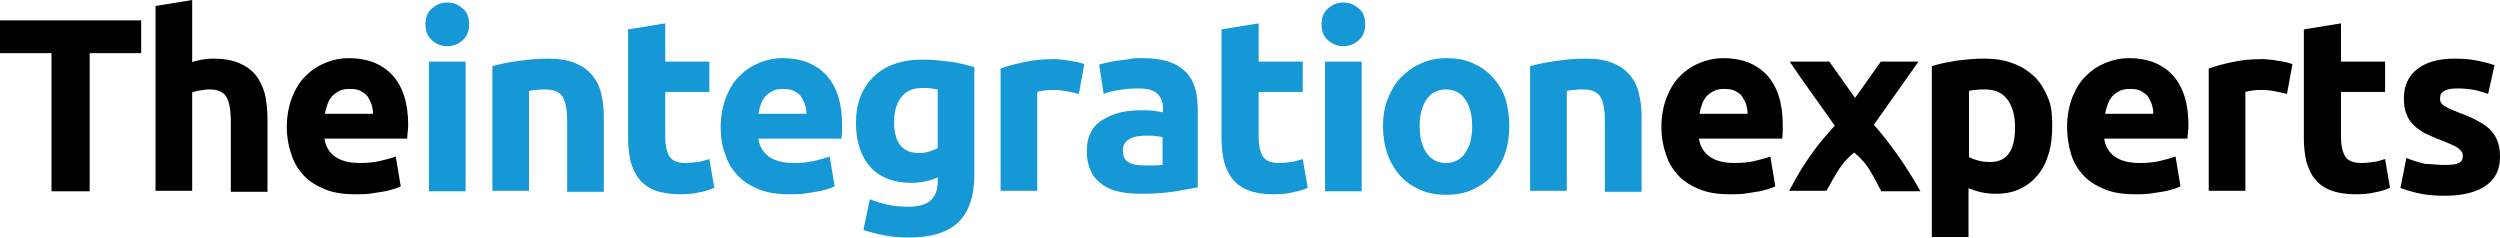
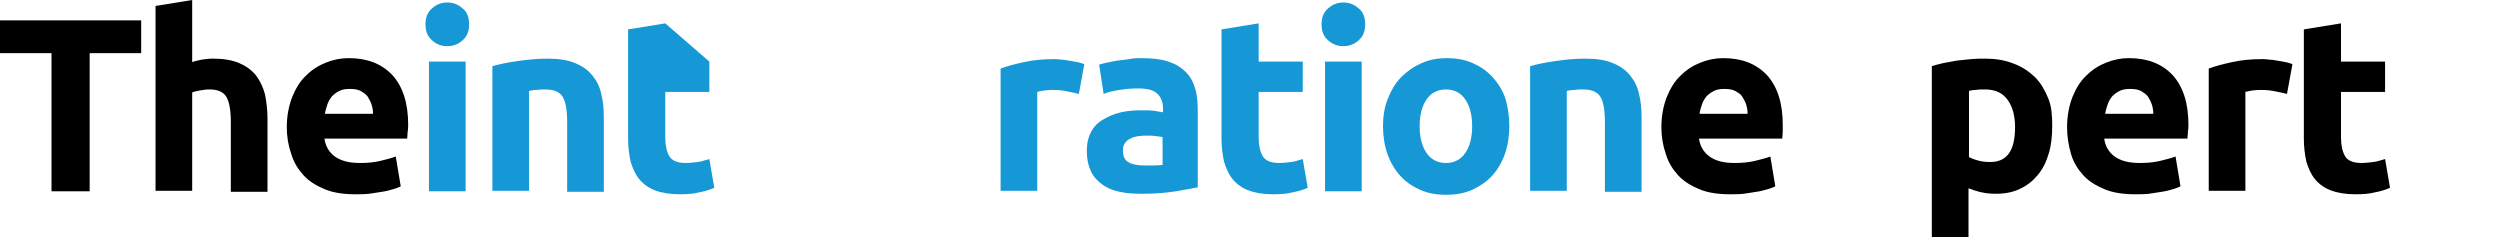
<svg xmlns="http://www.w3.org/2000/svg" width="200px" height="19px" viewBox="0 0 200 19" version="1.1">
  <title>The-Integration-experts-footer</title>
  <g id="Symbols" stroke="none" stroke-width="1" fill="none" fill-rule="evenodd">
    <g id="Footer-colour" transform="translate(-990, -40)" fill-rule="nonzero">
      <g id="The-Integration-experts-footer" transform="translate(990, 40)">
        <polygon id="Path" fill="#000000" points="11.294 1.63 11.294 4.253 7.173 4.253 7.173 15.303 4.121 15.303 4.121 4.253 4.223555e-15 4.253 4.223555e-15 1.63" />
        <path d="M12.443,15.303 L12.443,0.477 L15.375,0 L15.375,4.969 C15.574,4.889 15.811,4.849 16.128,4.77 C16.445,4.73 16.723,4.69 17.04,4.69 C17.872,4.69 18.585,4.81 19.14,5.048 C19.695,5.287 20.131,5.605 20.487,6.042 C20.804,6.479 21.042,6.956 21.201,7.552 C21.32,8.149 21.399,8.785 21.399,9.5 L21.399,15.343 L18.466,15.343 L18.466,9.778 C18.466,8.824 18.348,8.149 18.11,7.751 C17.872,7.354 17.436,7.155 16.762,7.155 C16.485,7.155 16.247,7.195 16.01,7.234 C15.772,7.274 15.574,7.314 15.375,7.393 L15.375,15.264 L12.443,15.264 L12.443,15.303 Z" id="Path" fill="#000000" />
        <path d="M22.944,10.176 C22.944,9.262 23.103,8.467 23.38,7.751 C23.658,7.075 24.014,6.479 24.49,6.042 C24.965,5.565 25.48,5.247 26.075,5.008 C26.669,4.77 27.264,4.651 27.898,4.651 C29.364,4.651 30.513,5.088 31.385,6.002 C32.217,6.916 32.653,8.228 32.653,9.977 C32.653,10.136 32.653,10.335 32.613,10.533 C32.613,10.732 32.574,10.931 32.574,11.09 L25.956,11.09 C26.035,11.686 26.313,12.163 26.788,12.521 C27.303,12.879 27.937,13.038 28.809,13.038 C29.364,13.038 29.879,12.998 30.394,12.879 C30.909,12.759 31.345,12.64 31.662,12.521 L32.059,14.906 C31.9,14.985 31.702,15.065 31.425,15.144 C31.147,15.224 30.87,15.303 30.553,15.343 C30.236,15.383 29.879,15.462 29.522,15.502 C29.166,15.542 28.77,15.542 28.413,15.542 C27.501,15.542 26.669,15.423 25.996,15.144 C25.322,14.866 24.728,14.508 24.292,14.031 C23.856,13.554 23.499,12.998 23.301,12.322 C23.063,11.646 22.944,10.931 22.944,10.176 Z M29.84,9.063 C29.84,8.824 29.8,8.586 29.721,8.347 C29.641,8.109 29.522,7.91 29.404,7.711 C29.245,7.513 29.047,7.393 28.849,7.274 C28.611,7.155 28.334,7.115 27.977,7.115 C27.66,7.115 27.383,7.155 27.145,7.274 C26.907,7.393 26.709,7.552 26.55,7.711 C26.392,7.91 26.273,8.109 26.194,8.347 C26.115,8.586 26.035,8.824 25.996,9.103 L29.84,9.103 L29.84,9.063 Z" id="Shape" fill="#000000" />
        <path d="M37.527,1.948 C37.527,2.504 37.369,2.902 37.012,3.22 C36.655,3.538 36.259,3.697 35.784,3.697 C35.308,3.697 34.912,3.538 34.555,3.22 C34.199,2.902 34.04,2.504 34.04,1.948 C34.04,1.391 34.199,0.994 34.555,0.676 C34.912,0.358 35.308,0.199 35.784,0.199 C36.259,0.199 36.655,0.358 37.012,0.676 C37.369,0.954 37.527,1.391 37.527,1.948 Z M37.25,15.303 L34.317,15.303 L34.317,4.929 L37.25,4.929 L37.25,15.303 Z" id="Shape" fill="#1698D6" />
        <path d="M39.429,5.287 C39.945,5.128 40.579,5.008 41.371,4.889 C42.164,4.77 42.996,4.69 43.828,4.69 C44.7,4.69 45.453,4.81 46.008,5.048 C46.602,5.287 47.038,5.605 47.394,6.042 C47.751,6.479 47.989,6.956 48.108,7.552 C48.266,8.149 48.306,8.785 48.306,9.5 L48.306,15.343 L45.373,15.343 L45.373,9.778 C45.373,8.824 45.255,8.149 45.017,7.751 C44.779,7.354 44.304,7.155 43.63,7.155 C43.432,7.155 43.194,7.155 42.956,7.195 C42.718,7.195 42.52,7.234 42.322,7.274 L42.322,15.264 L39.39,15.264 L39.39,5.287 L39.429,5.287 Z" id="Path" fill="#1698D6" />
-         <path d="M50.287,2.345 L53.22,1.868 L53.22,4.929 L56.747,4.929 L56.747,7.354 L53.22,7.354 L53.22,11.01 C53.22,11.646 53.339,12.123 53.537,12.481 C53.735,12.839 54.171,13.038 54.844,13.038 C55.161,13.038 55.479,12.998 55.835,12.958 C56.152,12.918 56.469,12.799 56.747,12.72 L57.143,15.025 C56.786,15.184 56.39,15.303 55.954,15.383 C55.518,15.502 55.003,15.542 54.369,15.542 C53.576,15.542 52.903,15.423 52.388,15.224 C51.872,15.025 51.436,14.707 51.119,14.31 C50.802,13.912 50.604,13.435 50.446,12.918 C50.327,12.362 50.248,11.766 50.248,11.09 L50.248,2.345 L50.287,2.345 Z" id="Path" fill="#1698D6" />
-         <path d="M57.658,10.176 C57.658,9.262 57.817,8.467 58.094,7.751 C58.371,7.075 58.728,6.479 59.203,6.042 C59.679,5.565 60.194,5.247 60.789,5.008 C61.383,4.77 61.977,4.651 62.611,4.651 C64.078,4.651 65.227,5.088 66.099,6.002 C66.931,6.916 67.367,8.228 67.367,9.977 C67.367,10.136 67.367,10.335 67.367,10.533 C67.367,10.732 67.327,10.931 67.327,11.09 L60.67,11.09 C60.749,11.686 61.026,12.163 61.502,12.521 C62.017,12.879 62.651,13.038 63.523,13.038 C64.078,13.038 64.593,12.998 65.108,12.879 C65.623,12.759 66.059,12.64 66.376,12.521 L66.772,14.906 C66.614,14.985 66.416,15.065 66.138,15.144 C65.861,15.224 65.584,15.303 65.266,15.343 C64.949,15.383 64.593,15.462 64.236,15.502 C63.88,15.542 63.483,15.542 63.127,15.542 C62.215,15.542 61.383,15.423 60.709,15.144 C60.036,14.866 59.441,14.508 59.005,14.031 C58.569,13.554 58.213,12.998 58.015,12.322 C57.737,11.646 57.658,10.931 57.658,10.176 Z M64.514,9.063 C64.514,8.824 64.474,8.586 64.395,8.347 C64.315,8.109 64.197,7.91 64.078,7.711 C63.959,7.513 63.721,7.393 63.523,7.274 C63.285,7.155 63.008,7.115 62.651,7.115 C62.334,7.115 62.057,7.155 61.819,7.274 C61.581,7.393 61.383,7.552 61.224,7.711 C61.066,7.91 60.947,8.109 60.868,8.347 C60.789,8.586 60.709,8.824 60.67,9.103 L64.514,9.103 L64.514,9.063 Z" id="Shape" fill="#1698D6" />
-         <path d="M77.947,13.992 C77.947,15.701 77.511,16.933 76.679,17.768 C75.807,18.603 74.5,19 72.716,19 C72.082,19 71.448,18.96 70.814,18.841 C70.18,18.722 69.586,18.563 69.071,18.404 L69.586,15.939 C70.061,16.138 70.537,16.257 71.012,16.377 C71.528,16.496 72.082,16.536 72.716,16.536 C73.549,16.536 74.143,16.337 74.5,15.979 C74.856,15.621 75.015,15.144 75.015,14.548 L75.015,14.19 C74.698,14.349 74.381,14.429 74.024,14.508 C73.668,14.588 73.311,14.628 72.915,14.628 C71.488,14.628 70.378,14.19 69.626,13.356 C68.873,12.521 68.476,11.328 68.476,9.818 C68.476,9.063 68.595,8.347 68.833,7.751 C69.071,7.115 69.427,6.598 69.863,6.161 C70.299,5.724 70.854,5.366 71.528,5.128 C72.201,4.889 72.915,4.77 73.747,4.77 C74.103,4.77 74.46,4.77 74.856,4.81 C75.213,4.849 75.609,4.889 75.966,4.929 C76.323,4.969 76.679,5.048 77.036,5.128 C77.353,5.207 77.67,5.287 77.947,5.366 L77.947,13.992 Z M71.528,9.778 C71.528,11.408 72.201,12.243 73.509,12.243 C73.826,12.243 74.103,12.203 74.341,12.123 C74.579,12.044 74.817,11.964 75.015,11.845 L75.015,7.155 C74.856,7.115 74.698,7.115 74.5,7.075 C74.302,7.036 74.064,7.036 73.826,7.036 C73.033,7.036 72.479,7.274 72.082,7.791 C71.686,8.347 71.528,8.983 71.528,9.778 Z" id="Shape" fill="#1698D6" />
+         <path d="M50.287,2.345 L53.22,1.868 L56.747,4.929 L56.747,7.354 L53.22,7.354 L53.22,11.01 C53.22,11.646 53.339,12.123 53.537,12.481 C53.735,12.839 54.171,13.038 54.844,13.038 C55.161,13.038 55.479,12.998 55.835,12.958 C56.152,12.918 56.469,12.799 56.747,12.72 L57.143,15.025 C56.786,15.184 56.39,15.303 55.954,15.383 C55.518,15.502 55.003,15.542 54.369,15.542 C53.576,15.542 52.903,15.423 52.388,15.224 C51.872,15.025 51.436,14.707 51.119,14.31 C50.802,13.912 50.604,13.435 50.446,12.918 C50.327,12.362 50.248,11.766 50.248,11.09 L50.248,2.345 L50.287,2.345 Z" id="Path" fill="#1698D6" />
        <path d="M86.309,7.513 C86.031,7.433 85.754,7.393 85.397,7.314 C85.041,7.234 84.644,7.195 84.248,7.195 C84.05,7.195 83.852,7.195 83.574,7.234 C83.297,7.274 83.138,7.314 82.98,7.354 L82.98,15.264 L80.048,15.264 L80.048,5.485 C80.563,5.287 81.197,5.128 81.91,4.969 C82.623,4.81 83.416,4.73 84.288,4.73 C84.446,4.73 84.644,4.73 84.842,4.77 C85.08,4.77 85.278,4.81 85.516,4.849 C85.754,4.889 85.952,4.929 86.19,4.969 C86.428,5.008 86.586,5.088 86.745,5.128 L86.309,7.513 Z" id="Path" fill="#1698D6" />
        <path d="M91.302,4.651 C92.174,4.651 92.887,4.73 93.481,4.929 C94.076,5.128 94.512,5.406 94.868,5.764 C95.225,6.121 95.463,6.559 95.621,7.115 C95.78,7.632 95.819,8.228 95.819,8.864 L95.819,14.985 C95.383,15.065 94.829,15.184 94.076,15.303 C93.323,15.423 92.411,15.502 91.381,15.502 C90.707,15.502 90.113,15.462 89.558,15.343 C89.003,15.224 88.528,15.025 88.171,14.747 C87.775,14.469 87.458,14.111 87.26,13.674 C87.062,13.236 86.943,12.72 86.943,12.084 C86.943,11.487 87.062,10.971 87.299,10.533 C87.537,10.096 87.854,9.778 88.29,9.54 C88.686,9.301 89.162,9.103 89.677,8.983 C90.192,8.864 90.747,8.824 91.302,8.824 C91.698,8.824 92.015,8.824 92.332,8.864 C92.609,8.904 92.847,8.944 93.045,8.983 L93.045,8.705 C93.045,8.188 92.887,7.791 92.609,7.513 C92.292,7.195 91.777,7.075 91.024,7.075 C90.509,7.075 90.034,7.115 89.558,7.195 C89.083,7.274 88.647,7.354 88.29,7.513 L87.933,5.167 C88.092,5.128 88.33,5.048 88.567,5.008 C88.805,4.969 89.083,4.889 89.4,4.849 C89.717,4.81 90.034,4.77 90.351,4.73 C90.628,4.651 90.985,4.651 91.302,4.651 Z M91.54,13.236 C91.817,13.236 92.094,13.236 92.372,13.236 C92.649,13.236 92.847,13.197 93.006,13.197 L93.006,10.971 C92.887,10.931 92.728,10.931 92.491,10.891 C92.253,10.851 92.055,10.851 91.857,10.851 C91.579,10.851 91.341,10.851 91.064,10.891 C90.826,10.931 90.628,10.971 90.43,11.09 C90.232,11.169 90.113,11.289 89.994,11.448 C89.875,11.607 89.836,11.805 89.836,12.044 C89.836,12.521 89.994,12.839 90.311,12.998 C90.588,13.157 91.024,13.236 91.54,13.236 Z" id="Shape" fill="#1698D6" />
        <path d="M97.761,2.345 L100.693,1.868 L100.693,4.929 L104.22,4.929 L104.22,7.354 L100.693,7.354 L100.693,11.01 C100.693,11.646 100.812,12.123 101.011,12.481 C101.209,12.839 101.645,13.038 102.318,13.038 C102.635,13.038 102.952,12.998 103.309,12.958 C103.626,12.918 103.943,12.799 104.22,12.72 L104.617,15.025 C104.26,15.184 103.864,15.303 103.428,15.383 C102.992,15.502 102.477,15.542 101.843,15.542 C101.05,15.542 100.376,15.423 99.861,15.224 C99.346,15.025 98.91,14.707 98.593,14.31 C98.276,13.912 98.078,13.435 97.92,12.918 C97.801,12.362 97.721,11.766 97.721,11.09 L97.721,2.345 L97.761,2.345 Z" id="Path" fill="#1698D6" />
        <path d="M109.213,1.948 C109.213,2.504 109.055,2.902 108.698,3.22 C108.342,3.538 107.945,3.697 107.47,3.697 C106.994,3.697 106.598,3.538 106.241,3.22 C105.885,2.902 105.726,2.504 105.726,1.948 C105.726,1.391 105.885,0.994 106.241,0.676 C106.598,0.358 106.994,0.199 107.47,0.199 C107.945,0.199 108.342,0.358 108.698,0.676 C109.055,0.954 109.213,1.391 109.213,1.948 Z M108.936,15.303 L106.004,15.303 L106.004,4.929 L108.936,4.929 L108.936,15.303 Z" id="Shape" fill="#1698D6" />
        <path d="M120.745,10.096 C120.745,10.891 120.626,11.646 120.388,12.322 C120.151,12.998 119.794,13.594 119.358,14.071 C118.922,14.548 118.367,14.906 117.773,15.184 C117.139,15.462 116.465,15.582 115.673,15.582 C114.92,15.582 114.206,15.462 113.612,15.184 C112.978,14.906 112.463,14.548 112.027,14.071 C111.591,13.594 111.234,12.998 110.997,12.322 C110.759,11.646 110.64,10.891 110.64,10.096 C110.64,9.301 110.759,8.546 111.036,7.87 C111.314,7.195 111.631,6.638 112.106,6.161 C112.582,5.684 113.097,5.326 113.731,5.048 C114.365,4.77 115.039,4.651 115.752,4.651 C116.505,4.651 117.179,4.77 117.813,5.048 C118.447,5.326 118.962,5.684 119.398,6.161 C119.834,6.638 120.19,7.195 120.428,7.87 C120.626,8.546 120.745,9.262 120.745,10.096 Z M117.773,10.096 C117.773,9.182 117.575,8.467 117.218,7.95 C116.862,7.433 116.346,7.155 115.673,7.155 C114.999,7.155 114.484,7.433 114.127,7.95 C113.771,8.467 113.572,9.182 113.572,10.096 C113.572,11.01 113.771,11.726 114.127,12.243 C114.484,12.759 114.999,13.038 115.673,13.038 C116.346,13.038 116.862,12.759 117.218,12.243 C117.575,11.726 117.773,11.01 117.773,10.096 Z" id="Shape" fill="#1698D6" />
        <path d="M122.449,5.287 C122.964,5.128 123.598,5.008 124.391,4.889 C125.183,4.77 126.015,4.69 126.848,4.69 C127.719,4.69 128.472,4.81 129.027,5.048 C129.622,5.287 130.057,5.605 130.414,6.042 C130.771,6.479 131.009,6.956 131.127,7.552 C131.286,8.149 131.326,8.785 131.326,9.5 L131.326,15.343 L128.393,15.343 L128.393,9.778 C128.393,8.824 128.274,8.149 128.036,7.751 C127.799,7.354 127.323,7.155 126.649,7.155 C126.451,7.155 126.214,7.155 125.976,7.195 C125.738,7.195 125.54,7.234 125.342,7.274 L125.342,15.264 L122.409,15.264 L122.409,5.287 L122.449,5.287 Z" id="Path" fill="#1698D6" />
        <path d="M132.911,10.176 C132.911,9.262 133.069,8.467 133.347,7.751 C133.624,7.075 133.981,6.479 134.456,6.042 C134.932,5.565 135.447,5.247 136.041,5.008 C136.636,4.77 137.23,4.651 137.864,4.651 C139.33,4.651 140.479,5.088 141.351,6.002 C142.183,6.916 142.619,8.228 142.619,9.977 C142.619,10.136 142.619,10.335 142.619,10.533 C142.619,10.732 142.58,10.931 142.58,11.09 L135.922,11.09 C136.002,11.686 136.279,12.163 136.755,12.521 C137.27,12.879 137.904,13.038 138.776,13.038 C139.33,13.038 139.845,12.998 140.361,12.879 C140.876,12.759 141.312,12.64 141.629,12.521 L142.025,14.906 C141.866,14.985 141.668,15.065 141.391,15.144 C141.114,15.224 140.836,15.303 140.519,15.343 C140.202,15.383 139.845,15.462 139.489,15.502 C139.132,15.542 138.736,15.542 138.379,15.542 C137.468,15.542 136.636,15.423 135.962,15.144 C135.288,14.866 134.694,14.508 134.258,14.031 C133.822,13.554 133.465,12.998 133.267,12.322 C133.03,11.646 132.911,10.931 132.911,10.176 Z M139.806,9.063 C139.806,8.824 139.766,8.586 139.687,8.347 C139.608,8.109 139.489,7.91 139.37,7.711 C139.251,7.513 139.013,7.393 138.815,7.274 C138.577,7.155 138.3,7.115 137.943,7.115 C137.626,7.115 137.349,7.155 137.111,7.274 C136.873,7.393 136.675,7.552 136.517,7.711 C136.358,7.91 136.239,8.109 136.16,8.347 C136.081,8.586 136.002,8.824 135.962,9.103 L139.806,9.103 L139.806,9.063 Z" id="Shape" fill="#000000" />
-         <path d="M148.405,7.831 L150.466,4.929 L153.477,4.929 L149.911,9.977 C150.743,10.931 151.456,11.885 152.09,12.799 C152.724,13.753 153.24,14.588 153.636,15.303 L150.505,15.303 C150.386,15.105 150.267,14.866 150.109,14.548 C149.95,14.27 149.792,13.952 149.594,13.634 C149.396,13.316 149.198,13.038 148.96,12.799 C148.762,12.561 148.524,12.362 148.326,12.203 C148.128,12.362 147.929,12.561 147.731,12.759 C147.533,12.958 147.335,13.236 147.137,13.515 C146.939,13.793 146.78,14.111 146.582,14.429 C146.424,14.747 146.265,15.025 146.107,15.264 L143.135,15.264 C143.293,14.946 143.531,14.548 143.769,14.111 C144.006,13.674 144.323,13.197 144.64,12.72 C144.957,12.243 145.314,11.766 145.671,11.328 C146.027,10.891 146.424,10.454 146.78,10.056 C146.146,9.142 145.512,8.268 144.918,7.433 C144.323,6.598 143.729,5.764 143.174,4.929 L146.344,4.929 L148.405,7.831 Z" id="Path" fill="#000000" />
        <path d="M164.177,10.096 C164.177,10.891 164.097,11.646 163.899,12.282 C163.701,12.958 163.424,13.515 163.028,13.992 C162.631,14.469 162.195,14.826 161.601,15.105 C161.046,15.383 160.372,15.502 159.659,15.502 C159.263,15.502 158.867,15.462 158.51,15.383 C158.153,15.303 157.797,15.184 157.48,15.065 L157.48,18.96 L154.547,18.96 L154.547,5.287 C154.825,5.207 155.102,5.128 155.459,5.048 C155.815,4.969 156.172,4.929 156.529,4.849 C156.885,4.81 157.282,4.77 157.678,4.73 C158.074,4.69 158.431,4.69 158.787,4.69 C159.62,4.69 160.412,4.81 161.086,5.088 C161.759,5.326 162.314,5.724 162.79,6.161 C163.265,6.638 163.582,7.195 163.86,7.87 C164.137,8.546 164.177,9.262 164.177,10.096 Z M161.205,10.176 C161.205,9.262 161.007,8.546 160.61,7.99 C160.214,7.433 159.62,7.155 158.787,7.155 C158.51,7.155 158.272,7.155 158.074,7.195 C157.836,7.195 157.678,7.234 157.519,7.274 L157.519,12.561 C157.717,12.68 157.955,12.759 158.233,12.839 C158.51,12.918 158.827,12.958 159.144,12.958 C160.531,12.998 161.205,12.084 161.205,10.176 Z" id="Shape" fill="#000000" />
        <path d="M165.366,10.176 C165.366,9.262 165.524,8.467 165.801,7.751 C166.079,7.075 166.436,6.479 166.911,6.042 C167.387,5.565 167.902,5.247 168.496,5.008 C169.091,4.77 169.685,4.651 170.319,4.651 C171.785,4.651 172.934,5.088 173.806,6.002 C174.638,6.916 175.074,8.228 175.074,9.977 C175.074,10.136 175.074,10.335 175.035,10.533 C175.035,10.732 174.995,10.931 174.995,11.09 L168.338,11.09 C168.417,11.686 168.694,12.163 169.17,12.521 C169.685,12.879 170.319,13.038 171.191,13.038 C171.746,13.038 172.261,12.998 172.776,12.879 C173.291,12.759 173.727,12.64 174.044,12.521 L174.44,14.906 C174.282,14.985 174.084,15.065 173.806,15.144 C173.529,15.224 173.251,15.303 172.934,15.343 C172.617,15.383 172.261,15.462 171.904,15.502 C171.547,15.542 171.151,15.542 170.795,15.542 C169.883,15.542 169.051,15.423 168.377,15.144 C167.704,14.866 167.109,14.508 166.673,14.031 C166.237,13.554 165.881,12.998 165.683,12.322 C165.484,11.646 165.366,10.931 165.366,10.176 Z M172.261,9.063 C172.261,8.824 172.221,8.586 172.142,8.347 C172.063,8.109 171.944,7.91 171.825,7.711 C171.666,7.513 171.468,7.393 171.27,7.274 C171.032,7.155 170.755,7.115 170.398,7.115 C170.081,7.115 169.804,7.155 169.566,7.274 C169.328,7.393 169.13,7.552 168.972,7.711 C168.813,7.91 168.694,8.109 168.615,8.347 C168.536,8.586 168.457,8.824 168.417,9.103 L172.261,9.103 L172.261,9.063 Z" id="Shape" fill="#000000" />
        <path d="M182.96,7.513 C182.683,7.433 182.405,7.393 182.049,7.314 C181.692,7.234 181.296,7.195 180.9,7.195 C180.701,7.195 180.503,7.195 180.226,7.234 C179.948,7.274 179.79,7.314 179.631,7.354 L179.631,15.264 L176.699,15.264 L176.699,5.485 C177.214,5.287 177.848,5.128 178.562,4.969 C179.275,4.81 180.067,4.73 180.939,4.73 C181.098,4.73 181.296,4.73 181.494,4.77 C181.732,4.77 181.93,4.81 182.168,4.849 C182.405,4.889 182.604,4.929 182.841,4.969 C183.079,5.008 183.238,5.088 183.396,5.128 L182.96,7.513 Z" id="Path" fill="#000000" />
        <path d="M184.347,2.345 L187.28,1.868 L187.28,4.929 L190.806,4.929 L190.806,7.354 L187.28,7.354 L187.28,11.01 C187.28,11.646 187.398,12.123 187.597,12.481 C187.795,12.839 188.231,13.038 188.904,13.038 C189.221,13.038 189.538,12.998 189.895,12.958 C190.212,12.918 190.529,12.799 190.806,12.72 L191.203,15.025 C190.846,15.184 190.45,15.303 190.014,15.383 C189.578,15.502 189.063,15.542 188.429,15.542 C187.636,15.542 186.963,15.423 186.447,15.224 C185.932,15.025 185.496,14.707 185.179,14.31 C184.862,13.912 184.664,13.435 184.506,12.918 C184.387,12.362 184.308,11.766 184.308,11.09 L184.308,2.345 L184.347,2.345 Z" id="Path" fill="#000000" />
-         <path d="M195.562,13.197 C196.117,13.197 196.473,13.157 196.711,13.038 C196.949,12.918 197.028,12.72 197.028,12.441 C197.028,12.203 196.869,12.004 196.592,11.805 C196.315,11.646 195.879,11.448 195.284,11.209 C194.809,11.05 194.413,10.851 194.056,10.692 C193.699,10.494 193.382,10.295 193.105,10.017 C192.827,9.738 192.629,9.46 192.51,9.103 C192.352,8.745 192.312,8.308 192.312,7.831 C192.312,6.877 192.669,6.082 193.382,5.525 C194.096,4.969 195.086,4.69 196.354,4.69 C196.988,4.69 197.583,4.73 198.177,4.849 C198.772,4.969 199.207,5.088 199.564,5.207 L199.049,7.513 C198.692,7.393 198.336,7.274 197.939,7.195 C197.543,7.115 197.107,7.075 196.592,7.075 C195.681,7.075 195.205,7.314 195.205,7.831 C195.205,7.95 195.205,8.069 195.245,8.149 C195.284,8.228 195.364,8.347 195.482,8.427 C195.601,8.506 195.76,8.586 195.958,8.705 C196.156,8.785 196.434,8.904 196.751,9.023 C197.385,9.262 197.939,9.5 198.336,9.738 C198.772,9.977 199.089,10.215 199.326,10.494 C199.564,10.772 199.723,11.05 199.841,11.408 C199.96,11.766 200,12.123 200,12.561 C200,13.594 199.604,14.349 198.851,14.866 C198.098,15.383 196.988,15.661 195.601,15.661 C194.69,15.661 193.937,15.582 193.303,15.423 C192.669,15.264 192.273,15.144 192.035,15.025 L192.51,12.64 C193.026,12.839 193.501,12.998 194.056,13.117 C194.531,13.117 195.047,13.197 195.562,13.197 Z" id="Path" fill="#000000" />
      </g>
    </g>
  </g>
</svg>